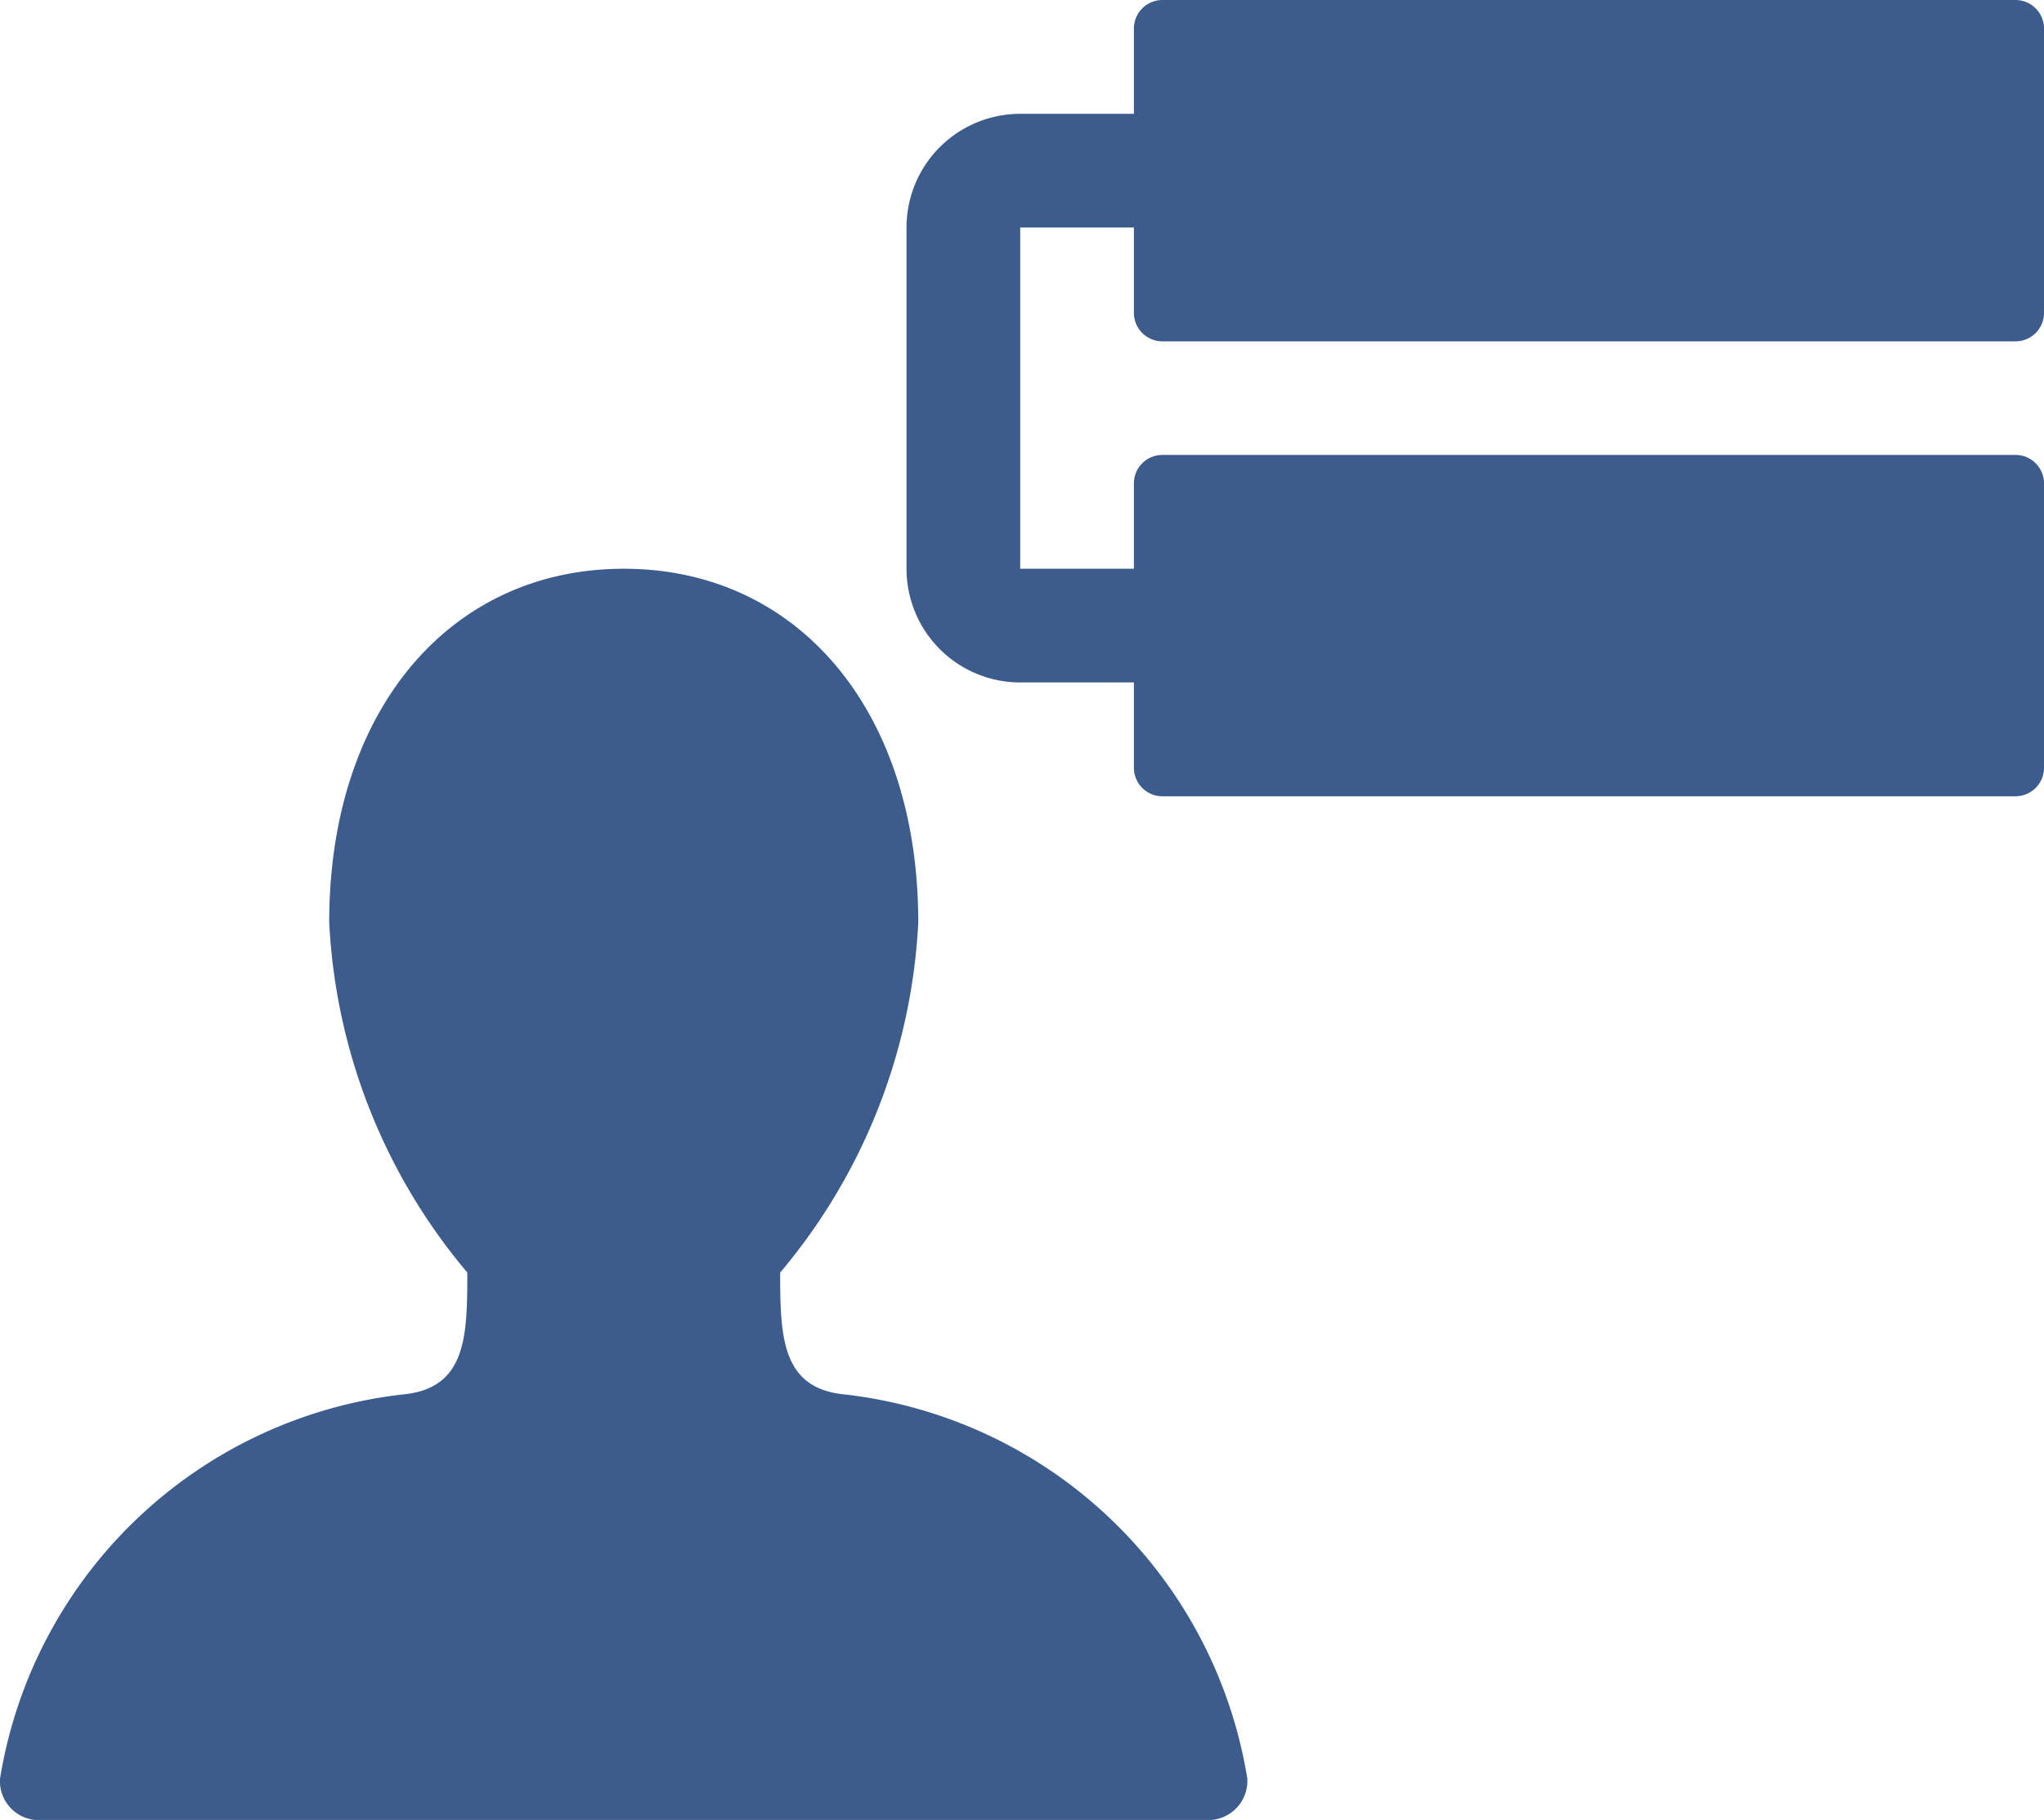
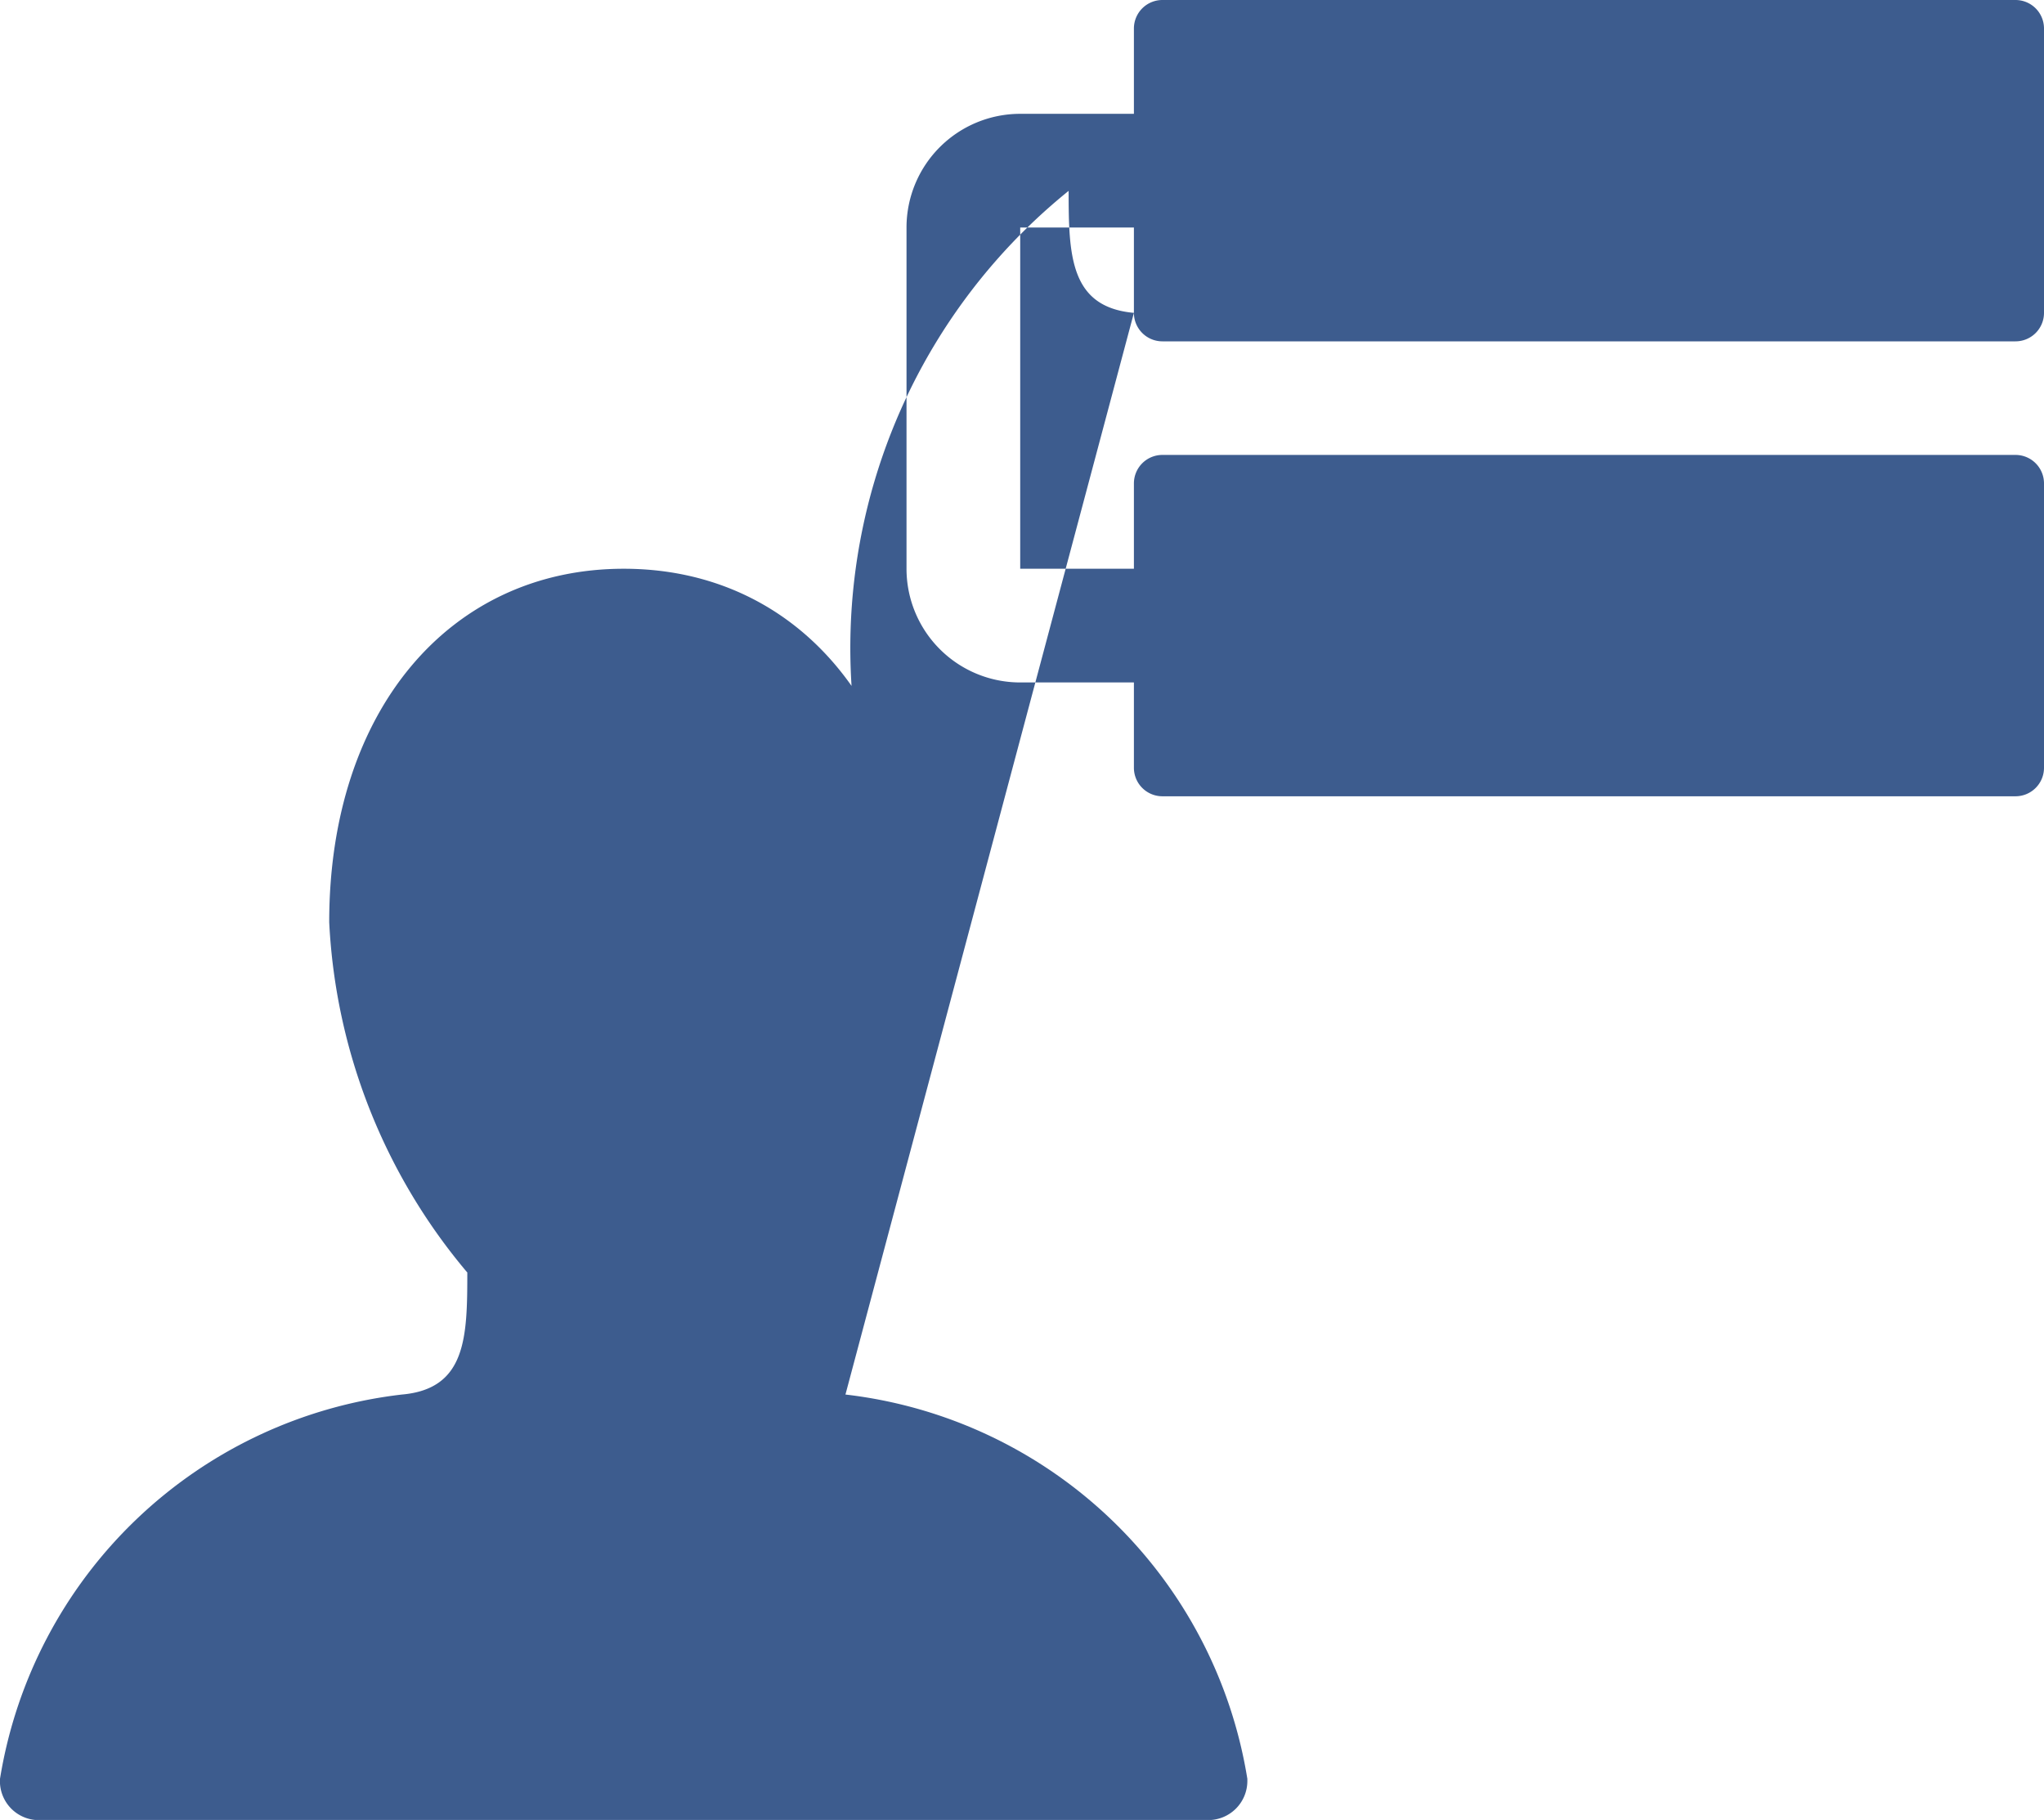
<svg xmlns="http://www.w3.org/2000/svg" width="16" height="14.246" viewBox="0 0 16 14.246">
  <defs>
    <style>.a{fill:#3d5c8e;}</style>
  </defs>
  <g transform="translate(-0.051 -1.667)">
-     <path class="a" d="M8.907,3.449V2.781h-.89V5.452h.89V4.784a.223.223,0,0,1,.223-.223h6.678a.223.223,0,0,1,.223.223V7.01a.223.223,0,0,1-.223.223H9.13a.223.223,0,0,1-.223-.223V6.342h-.89a.89.89,0,0,1-.89-.89V2.781a.89.89,0,0,1,.89-.89h.89V1.223A.223.223,0,0,1,9.13,1h6.678a.223.223,0,0,1,.223.223V3.449a.223.223,0,0,1-.223.223H9.13A.223.223,0,0,1,8.907,3.449ZM6.649,11.916c-.5-.045-.511-.449-.511-.955A4.6,4.6,0,0,0,7.219,8.219c0-1.661-.945-2.767-2.305-2.767S2.608,6.559,2.608,8.219a4.6,4.6,0,0,0,1.081,2.742c0,.506-.008.911-.512.955A3.608,3.608,0,0,0,.031,14.924a.305.305,0,0,0,.287.323h9.17a.306.306,0,0,0,.307-.306v-.017A3.607,3.607,0,0,0,6.649,11.916Z" transform="translate(0.02 0.667)" />
+     <path class="a" d="M8.907,3.449V2.781h-.89V5.452h.89V4.784a.223.223,0,0,1,.223-.223h6.678a.223.223,0,0,1,.223.223V7.01a.223.223,0,0,1-.223.223H9.13a.223.223,0,0,1-.223-.223V6.342h-.89a.89.89,0,0,1-.89-.89V2.781a.89.89,0,0,1,.89-.89h.89V1.223A.223.223,0,0,1,9.13,1h6.678a.223.223,0,0,1,.223.223V3.449a.223.223,0,0,1-.223.223H9.13A.223.223,0,0,1,8.907,3.449Zc-.5-.045-.511-.449-.511-.955A4.6,4.6,0,0,0,7.219,8.219c0-1.661-.945-2.767-2.305-2.767S2.608,6.559,2.608,8.219a4.6,4.6,0,0,0,1.081,2.742c0,.506-.008.911-.512.955A3.608,3.608,0,0,0,.031,14.924a.305.305,0,0,0,.287.323h9.17a.306.306,0,0,0,.307-.306v-.017A3.607,3.607,0,0,0,6.649,11.916Z" transform="translate(0.02 0.667)" />
  </g>
</svg>